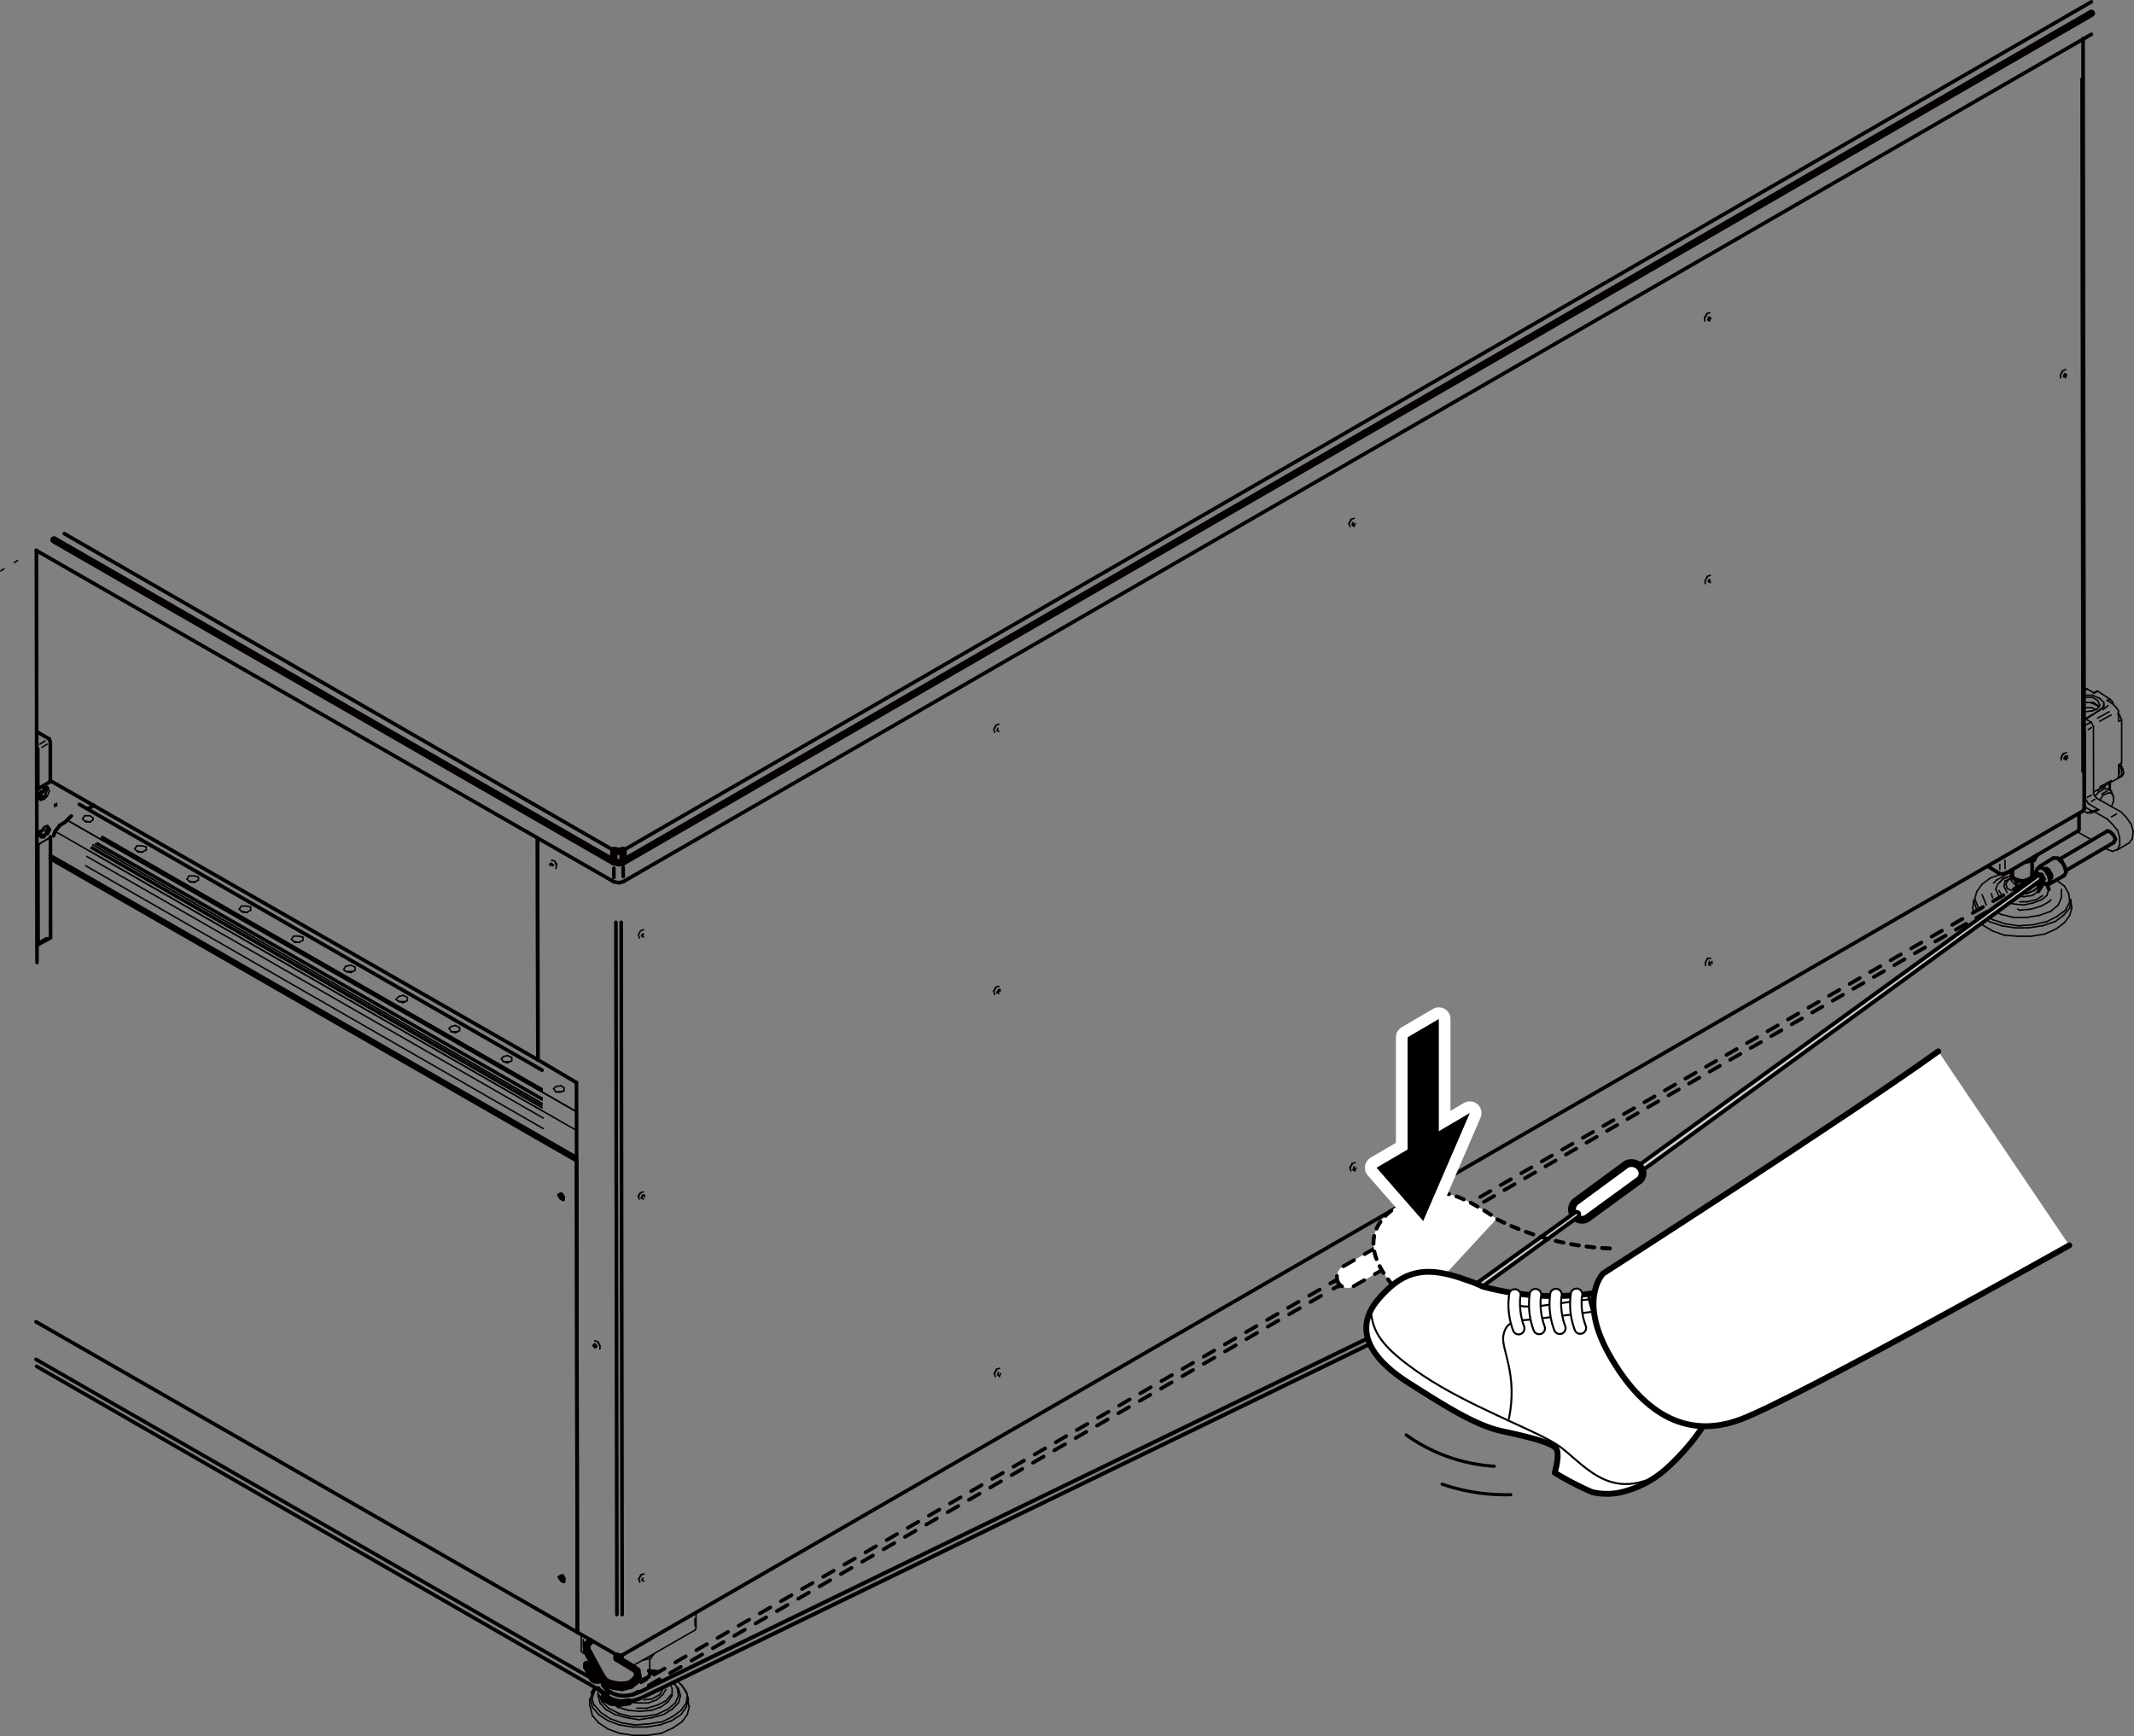
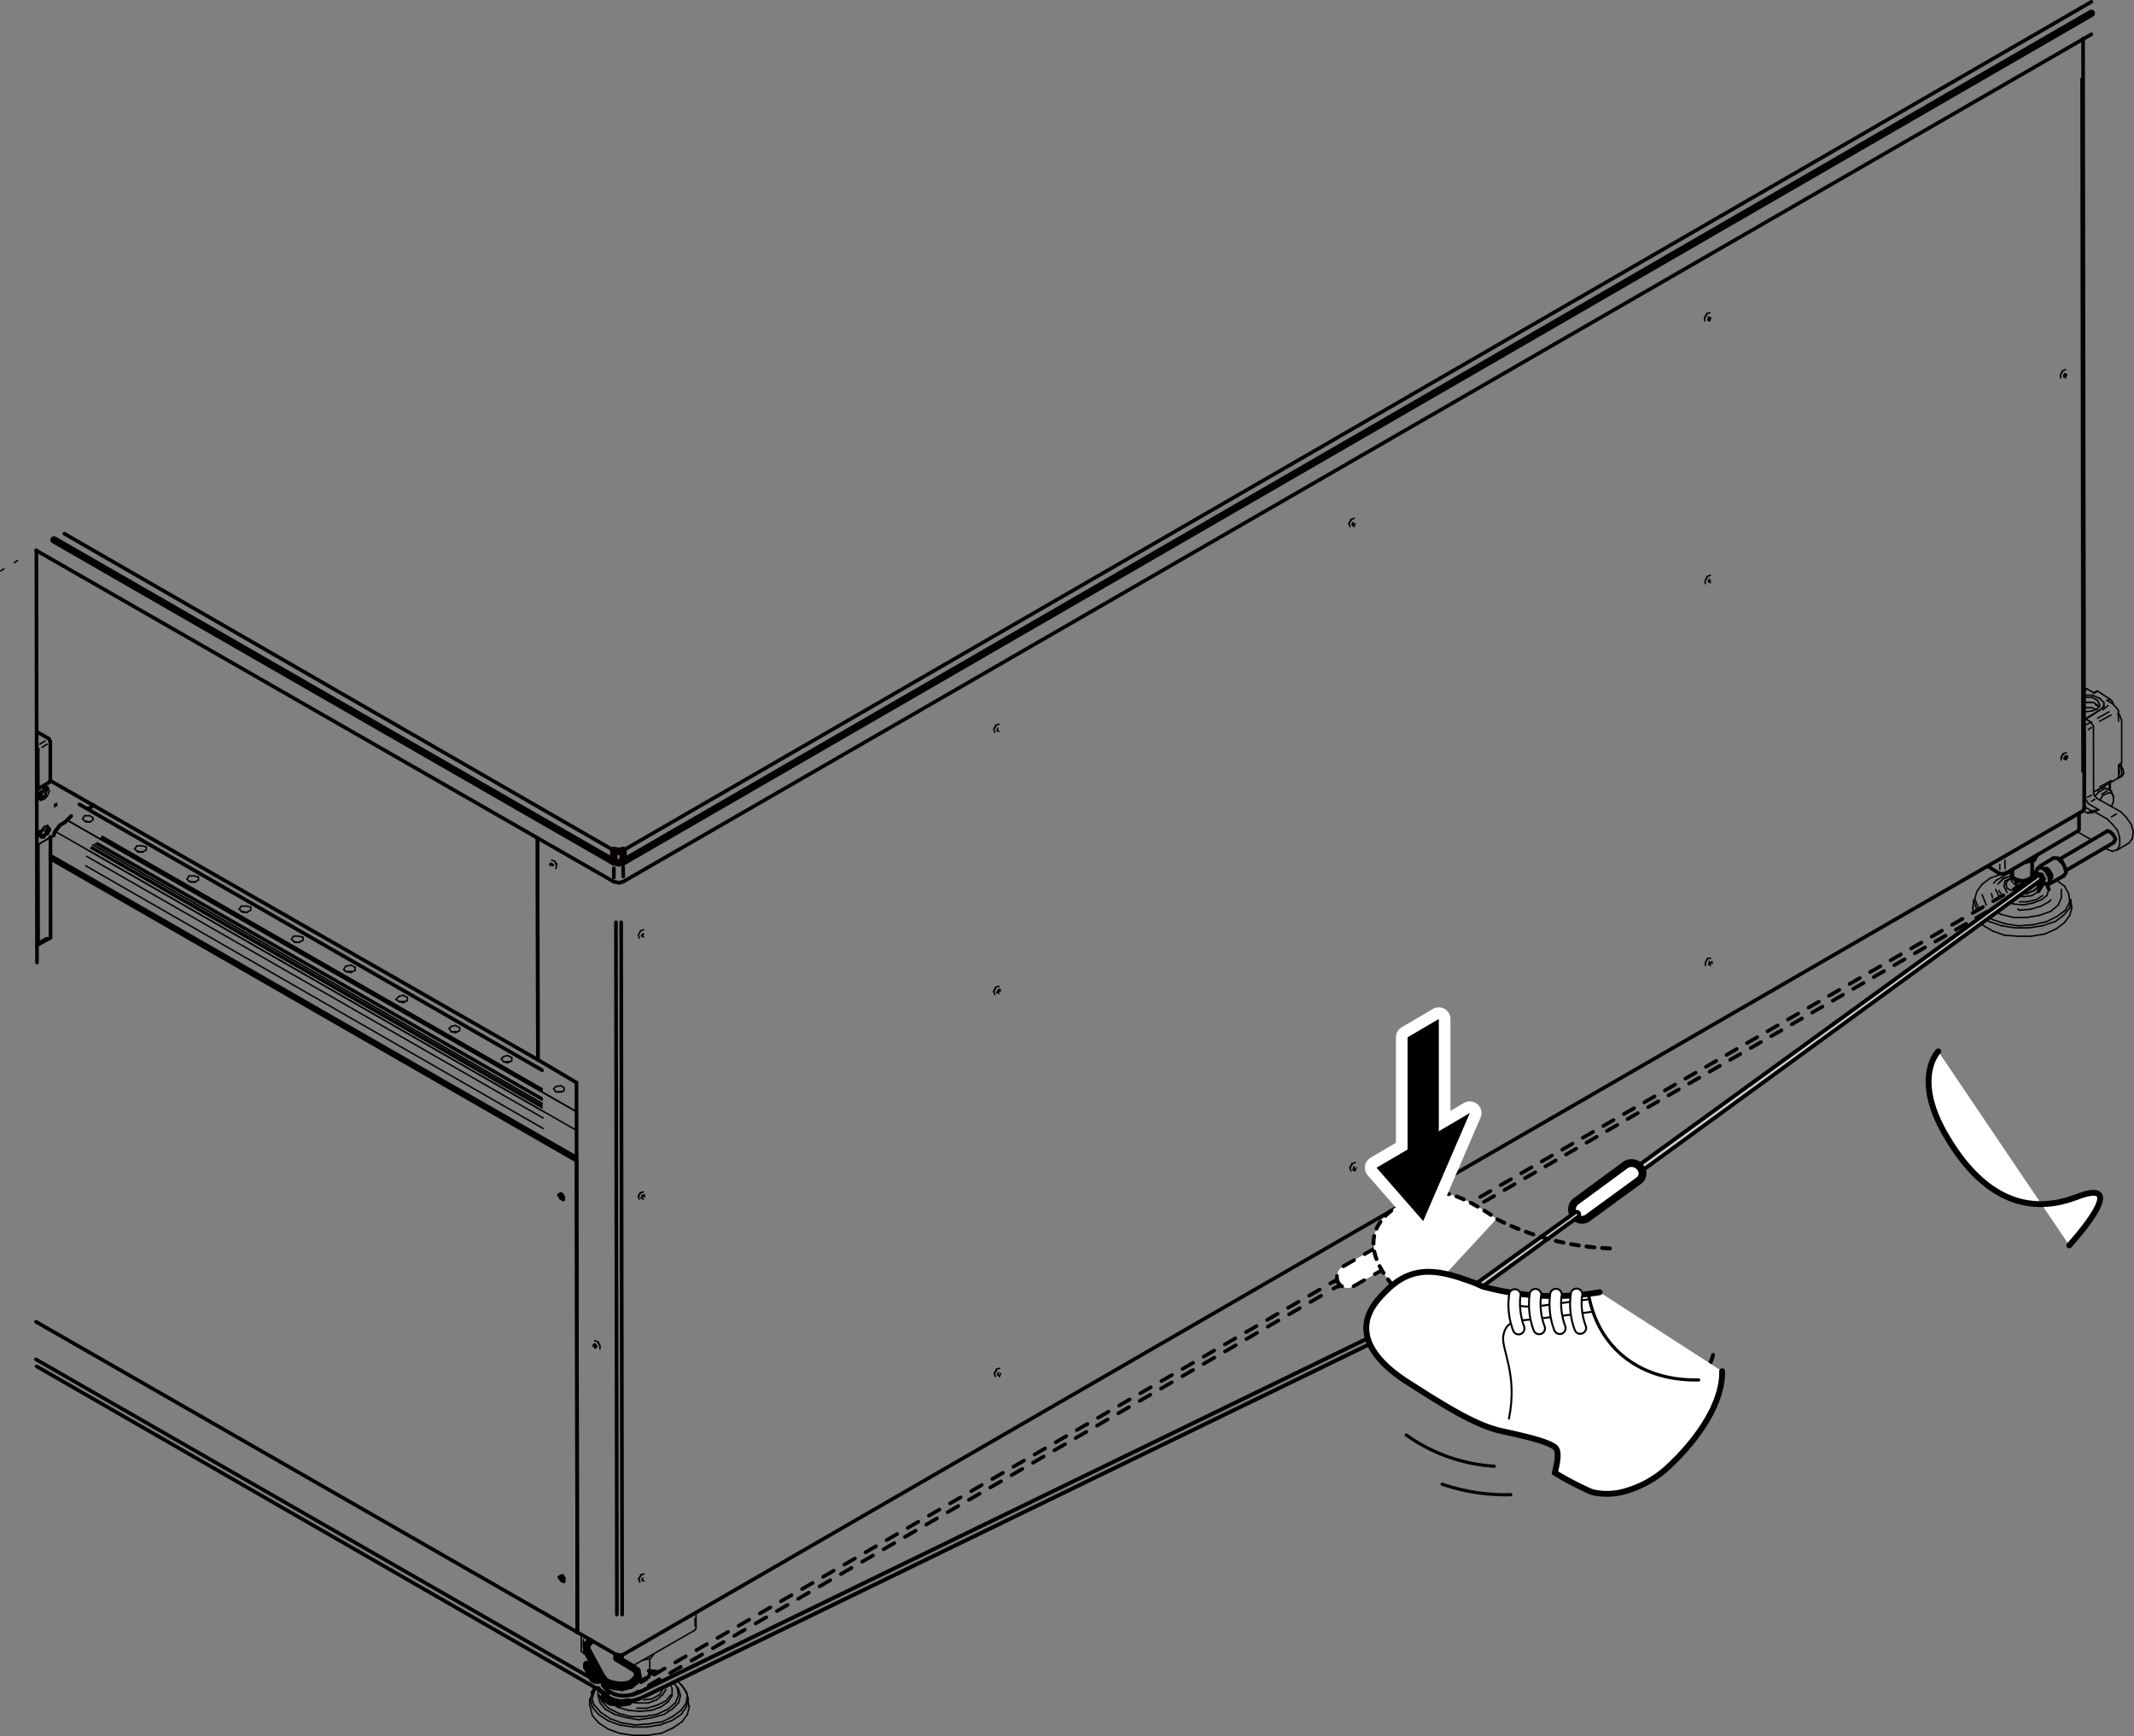
<svg xmlns="http://www.w3.org/2000/svg" id="レイヤー_1" data-name="レイヤー 1" width="61.65mm" height="50.16mm" viewBox="0 0 174.76 142.19">
  <rect x="0" y="0" width="174.76" height="142.19" fill="#808080" stroke="none" />
  <defs>
    <style>.cls-1,.cls-10,.cls-11,.cls-12,.cls-13,.cls-15,.cls-19,.cls-2,.cls-21,.cls-22,.cls-3,.cls-4,.cls-5,.cls-6,.cls-7,.cls-8,.cls-9{fill:none;}.cls-1,.cls-10,.cls-11,.cls-12,.cls-13,.cls-14,.cls-2,.cls-3,.cls-4,.cls-5,.cls-6,.cls-7,.cls-8,.cls-9{stroke:#040000;}.cls-1,.cls-10,.cls-11,.cls-12,.cls-13,.cls-14,.cls-15,.cls-16,.cls-17,.cls-19,.cls-2,.cls-20,.cls-21,.cls-22,.cls-23,.cls-24,.cls-3,.cls-4,.cls-5,.cls-6,.cls-7,.cls-8,.cls-9{stroke-linecap:round;stroke-linejoin:round;}.cls-1{stroke-width:0.12px;}.cls-10,.cls-11,.cls-12,.cls-13,.cls-14,.cls-2,.cls-6,.cls-7,.cls-8,.cls-9{stroke-width:0.3px;}.cls-3{stroke-width:0.6px;}.cls-4{stroke-width:0.09px;}.cls-5{stroke-width:0.1px;}.cls-6{stroke-dasharray:1 1 1 1;}.cls-7{stroke-dasharray:1 1 1 1 1 1;}.cls-8{stroke-dasharray:0.97 0.97 0.97 0.97;}.cls-9{stroke-dasharray:0.97 0.97 0.97 0.97 0.97 0.97;}.cls-10{stroke-dasharray:0.97 0.97 0.97 0.97;}.cls-11{stroke-dasharray:0.97 0.97 0.97 0.97 0.97 0.97;}.cls-12{stroke-dasharray:1.01 1.01 1.01 1.01;}.cls-13{stroke-dasharray:1.01 1.01 1.01 1.01 1.01 1.01;}.cls-14,.cls-17,.cls-18,.cls-20,.cls-23{fill:#fff;}.cls-14{stroke-dasharray:1 1 1 1 1 1;}.cls-15,.cls-16,.cls-17,.cls-19,.cls-20,.cls-21,.cls-22,.cls-23{stroke:#000;}.cls-15,.cls-16,.cls-19{stroke-width:0.32px;}.cls-16{fill:#ccc;}.cls-17{stroke-width:0.64px;}.cls-19{stroke-dasharray:0.64;}.cls-20{stroke-width:0.48px;}.cls-21,.cls-23{stroke-width:0.16px;}.cls-22{stroke-width:0.26px;}.cls-24{stroke:#fff;stroke-width:1.91px;}</style>
  </defs>
  <path class="cls-1" d="M110.64,96" />
  <line class="cls-1" x1="111.06" y1="95.65" x2="110.98" y2="95.82" />
  <line class="cls-1" x1="110.89" y1="95.82" x2="110.89" y2="95.65" />
  <line class="cls-1" x1="110.81" y1="95.82" x2="110.89" y2="95.56" />
  <line class="cls-1" x1="110.98" y1="95.9" x2="110.81" y2="95.82" />
  <line class="cls-1" x1="110.72" y1="95.39" x2="110.55" y2="95.65" />
  <line class="cls-1" x1="110.72" y1="95.3" x2="110.98" y2="95.22" />
  <line class="cls-1" x1="110.55" y1="95.65" x2="110.72" y2="95.3" />
  <line class="cls-1" x1="110.64" y1="95.9" x2="110.55" y2="95.65" />
  <line class="cls-1" x1="3.78" y1="64.79" x2="3.78" y2="65.04" />
  <line class="cls-1" x1="3.61" y1="64.79" x2="3.78" y2="64.79" />
  <line class="cls-1" x1="3.35" y1="64.96" x2="3.61" y2="64.79" />
  <line class="cls-2" x1="3.35" y1="65.21" x2="3.35" y2="64.96" />
  <line class="cls-2" x1="3.27" y1="65.3" x2="3.27" y2="64.96" />
  <line class="cls-1" x1="3.44" y1="65.38" x2="3.27" y2="65.3" />
  <line class="cls-1" x1="3.78" y1="65.21" x2="3.44" y2="65.38" />
  <line class="cls-2" x1="3.87" y1="64.61" x2="3.7" y2="64.53" />
  <line class="cls-1" x1="3.27" y1="65.38" x2="3.53" y2="65.38" />
  <line class="cls-1" x1="3.53" y1="68.54" x2="3.7" y2="68.45" />
  <line class="cls-1" x1="3.7" y1="68.45" x2="3.87" y2="67.94" />
  <line class="cls-1" x1="3.53" y1="68.03" x2="3.79" y2="68.11" />
  <line class="cls-1" x1="3.36" y1="68.28" x2="3.62" y2="68.37" />
  <line class="cls-1" x1="3.36" y1="68.2" x2="3.53" y2="68.03" />
  <line class="cls-1" x1="3.62" y1="68.37" x2="3.36" y2="68.37" />
  <line class="cls-1" x1="3.79" y1="68.11" x2="3.62" y2="68.37" />
  <line class="cls-1" x1="3.79" y1="67.94" x2="3.79" y2="68.11" />
  <line class="cls-1" x1="3.62" y1="67.86" x2="3.79" y2="67.94" />
  <line class="cls-1" x1="3.36" y1="68.11" x2="3.62" y2="67.86" />
  <line class="cls-1" x1="3.36" y1="68.37" x2="3.36" y2="68.11" />
  <line class="cls-2" x1="3.27" y1="68.45" x2="3.27" y2="68.11" />
  <line class="cls-1" x1="3.44" y1="68.54" x2="3.27" y2="68.45" />
  <line class="cls-1" x1="3.79" y1="68.37" x2="3.44" y2="68.54" />
  <line class="cls-1" x1="3.87" y1="67.77" x2="3.7" y2="67.69" />
  <line class="cls-1" x1="3.27" y1="68.54" x2="3.53" y2="68.54" />
  <line class="cls-2" x1="3.03" y1="77.41" x2="4.14" y2="76.81" />
  <line class="cls-1" x1="3.69" y1="60.69" x2="3.26" y2="60.95" />
  <line class="cls-1" x1="3.44" y1="61.21" x2="3.86" y2="60.95" />
  <line class="cls-2" x1="4.13" y1="68.54" x2="4.14" y2="76.72" />
  <line class="cls-2" x1="3.8" y1="76.89" x2="3.37" y2="77.15" />
  <line class="cls-2" x1="3.01" y1="61.21" x2="3.09" y2="61.38" />
  <line class="cls-2" x1="3.09" y1="61.38" x2="3.1" y2="64.62" />
  <line class="cls-2" x1="3.1" y1="69.22" x2="3.12" y2="77.32" />
  <line class="cls-2" x1="3.1" y1="64.62" x2="4.12" y2="64.02" />
  <line class="cls-1" x1="4.13" y1="68.54" x2="3.1" y2="69.22" />
  <line class="cls-2" x1="4.12" y1="60.78" x2="4.12" y2="64.02" />
  <line class="cls-2" x1="4.12" y1="60.78" x2="4.03" y2="60.52" />
  <line class="cls-2" x1="3.01" y1="59.93" x2="4.03" y2="60.52" />
  <line class="cls-2" x1="5.84" y1="66.83" x2="5.58" y2="67.09" />
  <line class="cls-2" x1="5.58" y1="67.09" x2="5.32" y2="67.34" />
  <line class="cls-2" x1="4.9" y1="67.6" x2="5.32" y2="67.34" />
  <line class="cls-2" x1="4.9" y1="67.6" x2="4.56" y2="68.03" />
  <line class="cls-2" x1="4.56" y1="68.03" x2="4.47" y2="68.2" />
  <line class="cls-2" x1="4.47" y1="68.2" x2="4.39" y2="68.45" />
  <line class="cls-1" x1="4.39" y1="68.45" x2="3.02" y2="69.22" />
  <line class="cls-1" x1="3.01" y1="64.7" x2="4.12" y2="64.02" />
  <line class="cls-2" x1="7.2" y1="66.23" x2="7.71" y2="65.97" />
  <line class="cls-2" x1="3.61" y1="64.62" x2="3.87" y2="64.53" />
  <line class="cls-1" x1="3.35" y1="64.87" x2="3.61" y2="64.62" />
  <line class="cls-2" x1="3.18" y1="65.3" x2="3.35" y2="64.87" />
  <line class="cls-2" x1="3.35" y1="65.47" x2="3.18" y2="65.3" />
  <line class="cls-1" x1="3.61" y1="65.47" x2="3.35" y2="65.47" />
  <line class="cls-1" x1="3.87" y1="65.21" x2="3.61" y2="65.47" />
  <line class="cls-1" x1="4.04" y1="64.79" x2="3.87" y2="65.21" />
  <line class="cls-1" x1="3.87" y1="64.53" x2="4.04" y2="64.79" />
  <line class="cls-1" x1="3.62" y1="67.69" x2="3.87" y2="67.69" />
  <line class="cls-1" x1="3.36" y1="68.03" x2="3.62" y2="67.69" />
  <line class="cls-1" x1="3.19" y1="68.37" x2="3.36" y2="68.03" />
  <line class="cls-1" x1="3.36" y1="68.62" x2="3.19" y2="68.37" />
  <line class="cls-1" x1="3.62" y1="68.62" x2="3.36" y2="68.62" />
  <line class="cls-1" x1="3.87" y1="68.28" x2="3.62" y2="68.62" />
  <line class="cls-2" x1="4.04" y1="67.94" x2="3.87" y2="68.28" />
  <line class="cls-2" x1="3.87" y1="67.69" x2="4.04" y2="67.94" />
  <line class="cls-1" x1="4.47" y1="65.89" x2="4.64" y2="65.81" />
  <line class="cls-1" x1="4.47" y1="66.06" x2="4.47" y2="65.89" />
  <line class="cls-1" x1="4.64" y1="65.98" x2="4.47" y2="66.06" />
  <line class="cls-1" x1="4.64" y1="65.81" x2="4.64" y2="65.98" />
  <line class="cls-1" x1="169.14" y1="61.99" x2="169.31" y2="62.07" />
  <line class="cls-1" x1="169.05" y1="62.07" x2="169.22" y2="62.16" />
  <line class="cls-1" x1="169.22" y1="62.16" x2="169.05" y2="62.16" />
  <line class="cls-1" x1="169.31" y1="61.9" x2="169.31" y2="62.07" />
  <line class="cls-1" x1="169.05" y1="62.07" x2="169.22" y2="61.9" />
  <line class="cls-1" x1="169.05" y1="62.16" x2="169.14" y2="61.9" />
  <line class="cls-1" x1="169.22" y1="62.24" x2="169.05" y2="62.16" />
  <line class="cls-1" x1="168.97" y1="61.73" x2="168.8" y2="62.08" />
  <line class="cls-1" x1="168.97" y1="61.73" x2="169.22" y2="61.65" />
  <line class="cls-1" x1="168.8" y1="61.99" x2="168.97" y2="61.73" />
  <line class="cls-1" x1="168.8" y1="62.25" x2="168.8" y2="61.99" />
  <line class="cls-3" x1="48.05" y1="134.71" x2="48.05" y2="135.06" />
  <line class="cls-3" x1="48.31" y1="134.46" x2="48.05" y2="134.71" />
  <line class="cls-3" x1="50.79" y1="135.73" x2="50.79" y2="135.9" />
  <line class="cls-3" x1="50.53" y1="135.65" x2="50.53" y2="135.82" />
  <line class="cls-3" x1="51.81" y1="136.59" x2="50.53" y2="135.82" />
  <line class="cls-3" x1="52.16" y1="136.84" x2="51.81" y2="136.59" />
  <line class="cls-3" x1="52.24" y1="137.27" x2="52.16" y2="136.84" />
  <line class="cls-3" x1="51.99" y1="137.61" x2="52.24" y2="137.27" />
  <line class="cls-3" x1="51.56" y1="137.95" x2="51.99" y2="137.61" />
  <line class="cls-3" x1="50.88" y1="138.04" x2="51.56" y2="137.95" />
  <line class="cls-3" x1="50.19" y1="137.95" x2="50.88" y2="138.04" />
  <line class="cls-3" x1="49.68" y1="137.78" x2="50.19" y2="137.95" />
  <line class="cls-3" x1="49.34" y1="137.44" x2="49.68" y2="137.78" />
  <line class="cls-3" x1="49.68" y1="137.95" x2="49.34" y2="137.61" />
  <line class="cls-3" x1="50.28" y1="138.12" x2="49.68" y2="137.95" />
  <line class="cls-3" x1="50.96" y1="138.21" x2="50.28" y2="138.12" />
  <line class="cls-3" x1="51.65" y1="138.03" x2="50.96" y2="138.21" />
  <line class="cls-3" x1="52.07" y1="137.69" x2="51.65" y2="138.03" />
  <line class="cls-3" x1="52.24" y1="137.35" x2="52.07" y2="137.69" />
  <line class="cls-3" x1="48.05" y1="136.34" x2="48.05" y2="136.51" />
  <line class="cls-3" x1="48.05" y1="136.34" x2="48.74" y2="137.61" />
  <line class="cls-3" x1="49.34" y1="137.44" x2="49.34" y2="137.61" />
  <line class="cls-3" x1="49.34" y1="137.61" x2="48.05" y2="135.23" />
  <line class="cls-3" x1="48.05" y1="135.06" x2="48.05" y2="135.23" />
  <line class="cls-3" x1="48.05" y1="135.06" x2="49.34" y2="137.44" />
  <line class="cls-3" x1="50.79" y1="139.49" x2="51.48" y2="139.4" />
  <line class="cls-3" x1="50.02" y1="139.4" x2="50.79" y2="139.49" />
  <line class="cls-3" x1="49.42" y1="139.06" x2="50.02" y2="139.4" />
  <line class="cls-3" x1="48.05" y1="136.51" x2="48.05" y2="136.33" />
  <line class="cls-3" x1="48.05" y1="136.51" x2="48.57" y2="137.53" />
  <line class="cls-1" x1="172.82" y1="64.78" x2="172.82" y2="64.02" />
  <line class="cls-1" x1="172.9" y1="64.78" x2="172.56" y2="64.61" />
  <line class="cls-1" x1="172.73" y1="64.7" x2="172.73" y2="64.1" />
  <line class="cls-1" x1="171.96" y1="64.61" x2="172.39" y2="64.44" />
  <line class="cls-1" x1="171.79" y1="64.78" x2="171.96" y2="64.61" />
  <line class="cls-1" x1="171.88" y1="64.87" x2="171.54" y2="65.21" />
  <line class="cls-1" x1="172.31" y1="64.61" x2="171.88" y2="64.87" />
  <line class="cls-1" x1="172.56" y1="64.61" x2="172.31" y2="64.61" />
  <line class="cls-1" x1="173.08" y1="65.21" x2="172.9" y2="64.95" />
  <line class="cls-1" x1="173.08" y1="65.64" x2="173.08" y2="65.21" />
  <line class="cls-1" x1="172.91" y1="66.06" x2="173.08" y2="65.64" />
  <line class="cls-1" x1="172.22" y1="65.13" x2="171.96" y2="65.55" />
  <line class="cls-1" x1="172.65" y1="64.95" x2="172.22" y2="65.13" />
  <line class="cls-1" x1="172.9" y1="64.95" x2="172.65" y2="64.95" />
  <line class="cls-1" x1="172.9" y1="64.78" x2="173.08" y2="65.29" />
  <line class="cls-1" x1="172.13" y1="65.04" x2="172.56" y2="64.78" />
  <line class="cls-1" x1="173.59" y1="63.67" x2="173.76" y2="63.59" />
  <line class="cls-1" x1="173.76" y1="63.42" x2="173.59" y2="63.67" />
  <line class="cls-1" x1="173.76" y1="63.08" x2="173.76" y2="63.42" />
  <line class="cls-1" x1="173.58" y1="62.65" x2="173.76" y2="63.08" />
  <line class="cls-1" x1="173.59" y1="63.67" x2="173.42" y2="63.76" />
  <line class="cls-1" x1="173.93" y1="63.33" x2="173.76" y2="63.59" />
  <line class="cls-1" x1="173.84" y1="62.99" x2="173.93" y2="63.33" />
  <line class="cls-1" x1="173.67" y1="62.57" x2="173.84" y2="62.99" />
  <line class="cls-1" x1="173.59" y1="63.25" x2="173.5" y2="63.5" />
  <line class="cls-1" x1="173.5" y1="62.74" x2="173.59" y2="63.25" />
  <line class="cls-1" x1="171.7" y1="56.6" x2="171.44" y2="56.77" />
  <line class="cls-1" x1="171.45" y1="64.87" x2="173.42" y2="63.76" />
  <line class="cls-1" x1="173.5" y1="62.74" x2="173.67" y2="62.57" />
  <line class="cls-1" x1="171.87" y1="58.22" x2="170.84" y2="58.82" />
  <line class="cls-1" x1="170.93" y1="56.43" x2="170.67" y2="56.43" />
  <line class="cls-1" x1="173.49" y1="58.22" x2="173.32" y2="57.96" />
  <line class="cls-1" x1="171.87" y1="58.22" x2="170.84" y2="58.9" />
  <line class="cls-1" x1="173.32" y1="57.96" x2="172.98" y2="57.62" />
  <line class="cls-1" x1="172.72" y1="58.3" x2="171.78" y2="58.82" />
  <line class="cls-1" x1="173.42" y1="63.76" x2="173.5" y2="63.59" />
  <line class="cls-1" x1="172.98" y1="57.45" x2="173.06" y2="57.62" />
  <line class="cls-1" x1="172.81" y1="57.28" x2="172.98" y2="57.45" />
  <line class="cls-1" x1="172.55" y1="57.36" x2="172.81" y2="57.28" />
  <line class="cls-1" x1="172.98" y1="57.62" x2="172.55" y2="57.36" />
  <line class="cls-1" x1="172.64" y1="57.79" x2="172.21" y2="58.13" />
  <line class="cls-1" x1="170.93" y1="56.43" x2="170.67" y2="56.6" />
  <line class="cls-1" x1="170.93" y1="56.43" x2="171.52" y2="56.77" />
  <line class="cls-1" x1="171.52" y1="56.77" x2="171.78" y2="56.6" />
  <line class="cls-1" x1="172.81" y1="57.28" x2="171.78" y2="56.6" />
  <line class="cls-1" x1="173.5" y1="63.59" x2="173.5" y2="62.65" />
  <line class="cls-1" x1="172.9" y1="63.93" x2="171.96" y2="64.44" />
  <line class="cls-1" x1="172.89" y1="58.56" x2="171.95" y2="59.07" />
  <line class="cls-1" x1="173.49" y1="59.07" x2="173.49" y2="58.22" />
-   <line class="cls-1" x1="173.49" y1="59.07" x2="173.75" y2="58.98" />
  <line class="cls-1" x1="173.5" y1="62.65" x2="173.75" y2="62.48" />
  <line class="cls-1" x1="170.84" y1="58.82" x2="170.67" y2="58.82" />
  <line class="cls-1" x1="173.75" y1="58.98" x2="173.75" y2="62.48" />
  <line class="cls-1" x1="173.75" y1="58.98" x2="173.58" y2="58.56" />
  <line class="cls-1" x1="173.58" y1="58.56" x2="173.41" y2="58.47" />
  <line class="cls-1" x1="172.3" y1="57.88" x2="171.87" y2="58.22" />
  <line class="cls-1" x1="172.29" y1="57.54" x2="172.3" y2="57.88" />
  <line class="cls-1" x1="171.95" y1="57.2" x2="172.29" y2="57.54" />
  <line class="cls-1" x1="171.35" y1="56.94" x2="171.95" y2="57.2" />
  <line class="cls-1" x1="170.67" y1="56.94" x2="171.35" y2="56.94" />
  <line class="cls-1" x1="172.21" y1="57.96" x2="172.29" y2="57.71" />
  <line class="cls-1" x1="171.87" y1="58.22" x2="172.21" y2="57.96" />
  <line class="cls-1" x1="171.78" y1="58.05" x2="171.95" y2="57.71" />
  <line class="cls-1" x1="171.36" y1="58.22" x2="171.78" y2="58.05" />
  <line class="cls-1" x1="170.67" y1="58.31" x2="171.36" y2="58.22" />
  <line class="cls-1" x1="171.35" y1="57.11" x2="170.67" y2="57.11" />
  <line class="cls-1" x1="171.78" y1="57.37" x2="171.35" y2="57.11" />
  <line class="cls-1" x1="171.95" y1="57.71" x2="171.78" y2="57.37" />
  <line class="cls-1" x1="171.44" y1="57.54" x2="170.67" y2="57.54" />
  <line class="cls-1" x1="171.95" y1="57.88" x2="171.44" y2="57.54" />
  <line class="cls-1" x1="171.18" y1="57.54" x2="170.67" y2="57.54" />
-   <line class="cls-1" x1="171.61" y1="57.71" x2="171.18" y2="57.54" />
  <line class="cls-1" x1="171.87" y1="57.88" x2="171.61" y2="57.71" />
  <line class="cls-1" x1="171.27" y1="57.96" x2="170.67" y2="57.96" />
  <line class="cls-1" x1="171.7" y1="58.13" x2="171.27" y2="57.96" />
  <line class="cls-3" x1="171.27" y1="1.09" x2="51.03" y2="70.59" />
  <line class="cls-3" x1="51.03" y1="70.25" x2="51.03" y2="69.82" />
  <line class="cls-3" x1="50.69" y1="70.67" x2="51.03" y2="70.59" />
  <line class="cls-3" x1="50.27" y1="70.59" x2="50.69" y2="70.67" />
  <line class="cls-3" x1="50.26" y1="69.91" x2="50.27" y2="70.33" />
  <line class="cls-3" x1="50.27" y1="70.59" x2="4.42" y2="44.22" />
  <line class="cls-2" x1="51.03" y1="69.65" x2="171.27" y2="0.15" />
  <line class="cls-3" x1="50.69" y1="69.73" x2="50.26" y2="69.65" />
  <line class="cls-3" x1="51.03" y1="69.65" x2="50.69" y2="69.73" />
  <line class="cls-2" x1="5.27" y1="43.71" x2="50.26" y2="69.65" />
  <line class="cls-1" x1="139.86" y1="26.12" x2="140.03" y2="26.03" />
  <line class="cls-1" x1="140.11" y1="26.03" x2="140.03" y2="26.2" />
  <line class="cls-1" x1="139.94" y1="26.2" x2="139.94" y2="26.03" />
  <line class="cls-1" x1="139.86" y1="26.2" x2="139.94" y2="25.95" />
  <line class="cls-1" x1="140.03" y1="26.29" x2="139.86" y2="26.2" />
  <line class="cls-1" x1="139.77" y1="25.78" x2="139.6" y2="26.03" />
  <line class="cls-1" x1="139.77" y1="25.69" x2="140.03" y2="25.61" />
  <line class="cls-1" x1="139.6" y1="26.03" x2="139.77" y2="25.69" />
  <line class="cls-1" x1="139.6" y1="26.29" x2="139.6" y2="26.03" />
  <line class="cls-1" x1="3.51" y1="65.37" x2="3.68" y2="65.28" />
  <line class="cls-1" x1="3.68" y1="65.28" x2="3.85" y2="64.77" />
  <line class="cls-1" x1="3.51" y1="64.86" x2="3.76" y2="65.03" />
  <line class="cls-1" x1="3.34" y1="65.11" x2="3.59" y2="65.2" />
  <line class="cls-1" x1="3.34" y1="65.03" x2="3.51" y2="64.86" />
  <line class="cls-1" x1="3.59" y1="65.2" x2="3.34" y2="65.2" />
  <line class="cls-1" x1="3.76" y1="65.03" x2="3.59" y2="65.2" />
  <path class="cls-2" d="M166.5,71.71" />
  <line class="cls-1" x1="164.71" y1="72.06" x2="164.71" y2="71.72" />
  <line class="cls-2" x1="164.71" y1="71.72" x2="164.79" y2="71.55" />
  <line class="cls-2" x1="166.59" y1="70.44" x2="166.58" y2="70.18" />
  <line class="cls-2" x1="165.9" y1="70.61" x2="166.59" y2="70.44" />
  <line class="cls-2" x1="166.59" y1="70.44" x2="166.84" y2="70.01" />
  <line class="cls-1" x1="49.2" y1="140.26" x2="48.68" y2="139.66" />
  <line class="cls-1" x1="49.97" y1="140.77" x2="49.2" y2="140.26" />
  <line class="cls-1" x1="50.91" y1="141.11" x2="49.97" y2="140.77" />
  <line class="cls-1" x1="52.02" y1="141.28" x2="50.91" y2="141.11" />
  <line class="cls-1" x1="53.13" y1="141.19" x2="52.02" y2="141.28" />
  <line class="cls-1" x1="54.24" y1="141.02" x2="53.13" y2="141.19" />
  <line class="cls-1" x1="55.09" y1="140.59" x2="54.24" y2="141.02" />
  <line class="cls-1" x1="55.78" y1="140.08" x2="55.09" y2="140.59" />
  <line class="cls-1" x1="56.2" y1="139.48" x2="55.78" y2="140.08" />
  <line class="cls-1" x1="56.29" y1="138.8" x2="56.2" y2="139.48" />
  <line class="cls-1" x1="55.95" y1="138.2" x2="56.29" y2="138.8" />
  <line class="cls-1" x1="55.43" y1="137.61" x2="55.95" y2="138.2" />
  <line class="cls-2" x1="53.12" y1="136.84" x2="53.89" y2="136.93" />
  <line class="cls-1" x1="48.51" y1="139.07" x2="48.77" y2="138.21" />
  <line class="cls-1" x1="48.51" y1="139.83" x2="48.34" y2="139.15" />
  <line class="cls-1" x1="49.03" y1="140.43" x2="48.51" y2="139.83" />
  <line class="cls-1" x1="49.8" y1="140.94" x2="49.03" y2="140.43" />
  <line class="cls-1" x1="50.74" y1="141.28" x2="49.8" y2="140.94" />
  <line class="cls-1" x1="51.85" y1="141.45" x2="50.74" y2="141.28" />
  <line class="cls-1" x1="52.96" y1="141.45" x2="51.85" y2="141.45" />
  <line class="cls-1" x1="54.07" y1="141.27" x2="52.96" y2="141.45" />
  <line class="cls-1" x1="55.01" y1="140.93" x2="54.07" y2="141.27" />
  <line class="cls-1" x1="55.78" y1="140.42" x2="55.01" y2="140.93" />
  <line class="cls-1" x1="56.2" y1="139.82" x2="55.78" y2="140.42" />
  <line class="cls-1" x1="56.37" y1="139.14" x2="56.2" y2="139.82" />
  <line class="cls-1" x1="56.2" y1="138.54" x2="56.37" y2="139.14" />
  <line class="cls-1" x1="55.77" y1="137.95" x2="56.2" y2="138.54" />
  <line class="cls-2" x1="48.51" y1="138.64" x2="48.77" y2="138.21" />
  <line class="cls-1" x1="48.34" y1="139.15" x2="48.51" y2="138.64" />
  <line class="cls-1" x1="48.51" y1="140.51" x2="48.34" y2="139.83" />
  <line class="cls-1" x1="49.03" y1="141.11" x2="48.51" y2="140.51" />
  <line class="cls-1" x1="49.8" y1="141.62" x2="49.03" y2="141.11" />
  <line class="cls-1" x1="50.74" y1="141.96" x2="49.8" y2="141.62" />
  <line class="cls-1" x1="51.85" y1="142.13" x2="50.74" y2="141.96" />
  <line class="cls-1" x1="53.04" y1="142.13" x2="51.85" y2="142.13" />
  <line class="cls-1" x1="54.16" y1="141.96" x2="53.04" y2="142.13" />
  <line class="cls-1" x1="55.1" y1="141.53" x2="54.16" y2="141.96" />
  <line class="cls-1" x1="55.86" y1="141.01" x2="55.1" y2="141.53" />
  <line class="cls-1" x1="56.29" y1="140.42" x2="55.86" y2="141.01" />
  <line class="cls-1" x1="56.46" y1="139.74" x2="56.29" y2="140.42" />
  <line class="cls-1" x1="53.21" y1="137.1" x2="53.21" y2="135.9" />
  <line class="cls-2" x1="53.21" y1="137.1" x2="53.12" y2="137.35" />
  <line class="cls-2" x1="53.12" y1="137.35" x2="52.53" y2="137.61" />
  <line class="cls-2" x1="52.78" y1="137.61" x2="52.61" y2="137.61" />
-   <line class="cls-1" x1="53.29" y1="135.82" x2="53.29" y2="135.65" />
  <line class="cls-1" x1="52.61" y1="135.99" x2="53.29" y2="135.82" />
  <line class="cls-1" x1="53.29" y1="135.82" x2="53.55" y2="135.48" />
  <line class="cls-2" x1="170.26" y1="67.98" x2="170.26" y2="66.61" />
  <line class="cls-2" x1="164.2" y1="71.57" x2="170.17" y2="68.06" />
  <line class="cls-2" x1="162.83" y1="70.97" x2="163.77" y2="71.57" />
  <line class="cls-1" x1="164.2" y1="71.14" x2="164.19" y2="70.46" />
  <line class="cls-2" x1="163.77" y1="71.57" x2="164.2" y2="71.57" />
  <line class="cls-1" x1="163.77" y1="70.8" x2="163.77" y2="71.22" />
  <line class="cls-1" x1="161.64" y1="73.7" x2="161.55" y2="74.38" />
  <line class="cls-1" x1="169.67" y1="74.37" x2="169.58" y2="73.69" />
  <line class="cls-1" x1="164.37" y1="73.1" x2="164.11" y2="72.59" />
  <line class="cls-1" x1="165.74" y1="73.44" x2="164.97" y2="73.35" />
  <line class="cls-1" x1="166.42" y1="73.35" x2="165.74" y2="73.44" />
  <line class="cls-1" x1="166.93" y1="73.01" x2="166.42" y2="73.35" />
  <line class="cls-2" x1="167.19" y1="72.58" x2="166.93" y2="73.01" />
  <line class="cls-2" x1="167.02" y1="72.16" x2="167.19" y2="72.58" />
  <line class="cls-1" x1="164.2" y1="72.16" x2="164.71" y2="71.91" />
  <line class="cls-1" x1="164.11" y1="72.59" x2="164.2" y2="72.16" />
  <line class="cls-1" x1="163.86" y1="73.19" x2="163.69" y2="72.93" />
  <line class="cls-1" x1="165.99" y1="73.86" x2="165.4" y2="73.86" />
  <line class="cls-1" x1="166.76" y1="73.69" x2="165.99" y2="73.86" />
  <line class="cls-1" x1="167.28" y1="73.35" x2="166.76" y2="73.69" />
  <line class="cls-2" x1="166.5" y1="71.65" x2="166.76" y2="71.73" />
  <line class="cls-1" x1="164.11" y1="71.91" x2="164.37" y2="71.82" />
  <line class="cls-1" x1="163.77" y1="72.25" x2="164.11" y2="71.91" />
  <line class="cls-1" x1="163.77" y1="73.53" x2="163.43" y2="72.84" />
  <line class="cls-1" x1="164.88" y1="74.04" x2="164.2" y2="73.78" />
  <line class="cls-1" x1="165.74" y1="74.12" x2="164.88" y2="74.04" />
  <line class="cls-1" x1="166.51" y1="73.95" x2="165.74" y2="74.12" />
  <line class="cls-1" x1="167.19" y1="73.69" x2="166.51" y2="73.95" />
  <line class="cls-1" x1="167.62" y1="73.35" x2="167.19" y2="73.69" />
  <line class="cls-1" x1="167.79" y1="72.84" x2="167.62" y2="73.35" />
  <line class="cls-2" x1="167.62" y1="72.41" x2="167.79" y2="72.84" />
  <line class="cls-1" x1="164.03" y1="71.99" x2="164.71" y2="71.73" />
  <line class="cls-1" x1="163.6" y1="72.42" x2="164.03" y2="71.99" />
-   <line class="cls-1" x1="163.43" y1="72.84" x2="163.6" y2="72.42" />
  <line class="cls-1" x1="163.17" y1="73.53" x2="163.09" y2="73.19" />
  <line class="cls-1" x1="165.4" y1="74.55" x2="165.23" y2="74.46" />
  <line class="cls-1" x1="166.34" y1="74.46" x2="165.4" y2="74.55" />
  <line class="cls-1" x1="167.19" y1="74.2" x2="166.34" y2="74.46" />
  <line class="cls-1" x1="167.79" y1="73.86" x2="167.19" y2="74.2" />
  <line class="cls-1" x1="167.96" y1="73.69" x2="167.79" y2="73.86" />
  <line class="cls-2" x1="166.42" y1="71.56" x2="166.76" y2="71.65" />
  <line class="cls-1" x1="163.51" y1="72.08" x2="164.11" y2="71.74" />
  <line class="cls-1" x1="163.26" y1="72.33" x2="163.51" y2="72.08" />
  <line class="cls-1" x1="162.66" y1="74.12" x2="162.32" y2="73.27" />
  <line class="cls-1" x1="163.86" y1="74.89" x2="163.09" y2="74.46" />
  <line class="cls-1" x1="164.88" y1="75.14" x2="163.86" y2="74.89" />
  <line class="cls-1" x1="166" y1="75.14" x2="164.88" y2="75.14" />
  <line class="cls-1" x1="167.02" y1="74.97" x2="166" y2="75.14" />
  <line class="cls-1" x1="167.96" y1="74.63" x2="167.02" y2="74.97" />
  <line class="cls-1" x1="168.56" y1="74.12" x2="167.96" y2="74.63" />
  <line class="cls-1" x1="168.81" y1="73.52" x2="168.56" y2="74.12" />
  <line class="cls-1" x1="168.81" y1="72.84" x2="168.81" y2="73.52" />
  <line class="cls-1" x1="162.06" y1="74.47" x2="161.72" y2="73.61" />
  <line class="cls-1" x1="163.18" y1="75.32" x2="162.41" y2="74.89" />
  <line class="cls-1" x1="164.2" y1="75.66" x2="163.18" y2="75.32" />
  <line class="cls-1" x1="165.31" y1="75.83" x2="164.2" y2="75.66" />
  <line class="cls-1" x1="166.51" y1="75.74" x2="165.31" y2="75.83" />
  <line class="cls-1" x1="167.62" y1="75.48" x2="166.51" y2="75.74" />
  <line class="cls-1" x1="168.47" y1="75.05" x2="167.62" y2="75.48" />
  <line class="cls-1" x1="169.16" y1="74.54" x2="168.47" y2="75.05" />
  <line class="cls-1" x1="169.5" y1="73.86" x2="169.16" y2="74.54" />
  <line class="cls-1" x1="169.41" y1="73.18" x2="169.5" y2="73.86" />
  <line class="cls-1" x1="169.07" y1="72.58" x2="169.41" y2="73.18" />
  <line class="cls-1" x1="168.38" y1="72.07" x2="169.07" y2="72.58" />
  <line class="cls-2" x1="166.42" y1="71.39" x2="166.76" y2="71.48" />
  <line class="cls-2" x1="164.28" y1="71.48" x2="164.79" y2="71.39" />
  <line class="cls-1" x1="163" y1="71.91" x2="163.94" y2="71.57" />
  <line class="cls-1" x1="162.32" y1="72.42" x2="163" y2="71.91" />
  <line class="cls-1" x1="161.89" y1="73.02" x2="162.32" y2="72.42" />
  <line class="cls-1" x1="161.72" y1="73.61" x2="161.89" y2="73.02" />
  <line class="cls-1" x1="161.89" y1="74.55" x2="161.64" y2="73.78" />
  <line class="cls-1" x1="162.92" y1="75.49" x2="162.24" y2="74.98" />
  <line class="cls-1" x1="163.95" y1="75.83" x2="162.92" y2="75.49" />
  <line class="cls-1" x1="165.06" y1="76" x2="163.95" y2="75.83" />
  <line class="cls-1" x1="166.17" y1="75.99" x2="165.06" y2="76" />
  <line class="cls-1" x1="167.28" y1="75.82" x2="166.17" y2="75.99" />
  <line class="cls-1" x1="168.3" y1="75.48" x2="167.28" y2="75.82" />
  <line class="cls-1" x1="168.99" y1="74.97" x2="168.3" y2="75.48" />
  <line class="cls-1" x1="169.5" y1="74.37" x2="168.99" y2="74.97" />
  <line class="cls-1" x1="169.58" y1="73.69" x2="169.5" y2="74.37" />
  <line class="cls-1" x1="161.64" y1="74.72" x2="161.55" y2="74.38" />
  <line class="cls-1" x1="162.32" y1="75.74" x2="161.81" y2="75.23" />
  <line class="cls-1" x1="163.18" y1="76.25" x2="162.32" y2="75.74" />
  <line class="cls-1" x1="164.12" y1="76.59" x2="163.18" y2="76.25" />
  <line class="cls-1" x1="165.23" y1="76.68" x2="164.12" y2="76.59" />
  <line class="cls-1" x1="166.34" y1="76.68" x2="165.23" y2="76.68" />
  <line class="cls-1" x1="167.45" y1="76.5" x2="166.34" y2="76.68" />
  <line class="cls-1" x1="168.39" y1="76.08" x2="167.45" y2="76.5" />
  <line class="cls-1" x1="169.07" y1="75.56" x2="168.39" y2="76.08" />
  <line class="cls-1" x1="169.5" y1="74.97" x2="169.07" y2="75.56" />
  <line class="cls-1" x1="169.67" y1="74.37" x2="169.5" y2="74.97" />
  <line class="cls-1" x1="164.37" y1="72.76" x2="164.28" y2="72.42" />
  <line class="cls-1" x1="164.71" y1="72.93" x2="164.37" y2="72.76" />
  <line class="cls-1" x1="165.99" y1="73.18" x2="165.31" y2="73.18" />
  <line class="cls-1" x1="166.59" y1="72.93" x2="165.99" y2="73.18" />
  <line class="cls-1" x1="166.93" y1="72.67" x2="166.59" y2="72.93" />
  <line class="cls-2" x1="166.93" y1="72.24" x2="166.93" y2="72.67" />
  <line class="cls-1" x1="164.37" y1="72.16" x2="164.71" y2="71.91" />
  <line class="cls-1" x1="164.28" y1="72.42" x2="164.37" y2="72.16" />
  <line class="cls-1" x1="165.05" y1="72.42" x2="165.22" y2="72.67" />
  <line class="cls-1" x1="165.99" y1="73.18" x2="165.82" y2="73.18" />
  <line class="cls-1" x1="166.59" y1="72.93" x2="165.99" y2="73.18" />
  <line class="cls-1" x1="166.76" y1="72.75" x2="166.59" y2="72.93" />
  <line class="cls-1" x1="164.37" y1="72.16" x2="164.54" y2="71.99" />
  <line class="cls-2" x1="166.42" y1="71.73" x2="166.42" y2="70.45" />
  <line class="cls-2" x1="164.79" y1="71.22" x2="164.79" y2="71.73" />
  <line class="cls-1" x1="165.22" y1="72.59" x2="165.05" y2="72.5" />
  <line class="cls-1" x1="165.05" y1="72.42" x2="164.88" y2="72.33" />
  <line class="cls-2" x1="165.99" y1="72.07" x2="165.65" y2="72.16" />
  <line class="cls-2" x1="166.33" y1="71.9" x2="165.99" y2="72.07" />
  <line class="cls-2" x1="165.05" y1="72.08" x2="164.88" y2="71.91" />
  <line class="cls-2" x1="165.14" y1="72.25" x2="165.05" y2="72.08" />
  <line class="cls-2" x1="165.22" y1="72.07" x2="164.88" y2="71.91" />
  <line class="cls-2" x1="165.65" y1="72.16" x2="165.22" y2="72.07" />
  <line class="cls-2" x1="164.88" y1="71.91" x2="164.79" y2="71.73" />
  <line class="cls-2" x1="166.42" y1="71.73" x2="166.33" y2="71.9" />
  <line class="cls-1" x1="164.8" y1="72.25" x2="164.71" y2="72.08" />
  <line class="cls-1" x1="165.14" y1="72.5" x2="165.31" y2="72.5" />
  <line class="cls-1" x1="165.14" y1="72.5" x2="165.14" y2="72.25" />
  <line class="cls-2" x1="165.39" y1="72.16" x2="165.14" y2="72.25" />
  <polyline class="cls-2" points="165.99 72.16 165.82 72.16 165.65 72.16 165.39 72.16" />
  <line class="cls-2" x1="166.5" y1="71.9" x2="166.5" y2="71.73" />
  <line class="cls-1" x1="57" y1="133.34" x2="57" y2="132.06" />
  <line class="cls-1" x1="47.6" y1="133.95" x2="47.6" y2="135.23" />
  <line class="cls-1" x1="51.71" y1="136.5" x2="56.92" y2="133.51" />
  <line class="cls-1" x1="56.92" y1="133.51" x2="57" y2="133.34" />
  <line class="cls-1" x1="56.91" y1="132.57" x2="56.92" y2="133.17" />
  <line class="cls-1" x1="50.94" y1="136.08" x2="50.94" y2="135.56" />
  <line class="cls-1" x1="47.77" y1="135.4" x2="48.29" y2="135.65" />
  <line class="cls-1" x1="47.77" y1="134.89" x2="47.77" y2="134.29" />
  <line class="cls-1" x1="47.6" y1="135.23" x2="47.77" y2="135.4" />
  <line class="cls-1" x1="47.94" y1="134.54" x2="48.12" y2="134.63" />
  <line class="cls-1" x1="48.03" y1="134.89" x2="47.94" y2="134.54" />
  <line class="cls-1" x1="48.29" y1="139.15" x2="48.29" y2="139.75" />
  <line class="cls-1" x1="56.41" y1="139.73" x2="56.33" y2="139.14" />
  <line class="cls-1" x1="53.59" y1="138.46" x2="53.08" y2="138.8" />
  <line class="cls-1" x1="53.42" y1="139.14" x2="52.74" y2="139.23" />
  <line class="cls-1" x1="54.02" y1="138.8" x2="53.42" y2="139.14" />
  <line class="cls-1" x1="54.27" y1="138.37" x2="54.02" y2="138.8" />
  <line class="cls-1" x1="53.25" y1="137.1" x2="53.5" y2="137.18" />
  <line class="cls-1" x1="52.22" y1="139.48" x2="51.46" y2="139.4" />
  <line class="cls-1" x1="53.08" y1="139.48" x2="52.22" y2="139.48" />
  <line class="cls-1" x1="53.76" y1="139.23" x2="53.08" y2="139.48" />
  <line class="cls-1" x1="54.27" y1="138.8" x2="53.76" y2="139.23" />
  <line class="cls-1" x1="54.53" y1="138.37" x2="54.27" y2="138.8" />
  <line class="cls-1" x1="52.99" y1="139.91" x2="52.14" y2="139.91" />
  <line class="cls-1" x1="53.85" y1="139.65" x2="52.99" y2="139.91" />
  <line class="cls-1" x1="54.53" y1="139.31" x2="53.85" y2="139.65" />
  <line class="cls-1" x1="54.96" y1="138.8" x2="54.53" y2="139.31" />
  <line class="cls-1" x1="53.16" y1="137.01" x2="53.59" y2="137.09" />
  <line class="cls-1" x1="50.6" y1="139.83" x2="50" y2="139.4" />
  <line class="cls-1" x1="51.46" y1="140.08" x2="50.6" y2="139.83" />
  <line class="cls-1" x1="52.4" y1="140.17" x2="51.46" y2="140.08" />
  <line class="cls-1" x1="53.34" y1="140.08" x2="52.4" y2="140.17" />
  <line class="cls-1" x1="54.1" y1="139.82" x2="53.34" y2="140.08" />
  <line class="cls-1" x1="54.7" y1="139.4" x2="54.1" y2="139.82" />
  <line class="cls-1" x1="55.04" y1="138.88" x2="54.7" y2="139.4" />
  <line class="cls-1" x1="55.04" y1="138.29" x2="55.04" y2="138.88" />
  <line class="cls-4" x1="54.87" y1="137.87" x2="55.04" y2="138.29" />
  <line class="cls-1" x1="49.32" y1="139.4" x2="49.06" y2="138.81" />
  <line class="cls-1" x1="49.83" y1="139.91" x2="49.32" y2="139.4" />
  <line class="cls-1" x1="50.69" y1="140.34" x2="49.83" y2="139.91" />
  <line class="cls-1" x1="51.63" y1="140.59" x2="50.69" y2="140.34" />
  <line class="cls-1" x1="52.74" y1="140.59" x2="51.63" y2="140.59" />
  <line class="cls-1" x1="53.76" y1="140.42" x2="52.74" y2="140.59" />
  <line class="cls-1" x1="54.7" y1="139.99" x2="53.76" y2="140.42" />
  <line class="cls-1" x1="55.3" y1="139.48" x2="54.7" y2="139.99" />
  <line class="cls-1" x1="55.56" y1="138.88" x2="55.3" y2="139.48" />
  <line class="cls-1" x1="55.47" y1="138.29" x2="55.56" y2="138.88" />
  <line class="cls-1" x1="55.13" y1="137.69" x2="55.47" y2="138.29" />
  <line class="cls-1" x1="53.08" y1="136.93" x2="53.76" y2="137.01" />
  <line class="cls-1" x1="49.15" y1="139.49" x2="48.98" y2="138.89" />
  <line class="cls-1" x1="49.58" y1="140" x2="49.15" y2="139.49" />
  <line class="cls-1" x1="50.35" y1="140.42" x2="49.58" y2="140" />
  <line class="cls-1" x1="51.29" y1="140.68" x2="50.35" y2="140.42" />
  <line class="cls-1" x1="52.31" y1="140.85" x2="51.29" y2="140.68" />
  <line class="cls-1" x1="53.42" y1="140.68" x2="52.31" y2="140.85" />
  <line class="cls-1" x1="54.36" y1="140.42" x2="53.42" y2="140.68" />
  <line class="cls-1" x1="55.04" y1="139.99" x2="54.36" y2="140.42" />
  <line class="cls-1" x1="55.56" y1="139.48" x2="55.04" y2="139.99" />
  <line class="cls-1" x1="55.73" y1="138.88" x2="55.56" y2="139.48" />
  <line class="cls-1" x1="55.55" y1="138.29" x2="55.73" y2="138.88" />
  <line class="cls-5" x1="55.12" y1="137.79" x2="55.55" y2="138.29" />
  <line class="cls-1" x1="48.98" y1="138.89" x2="48.97" y2="138.55" />
  <line class="cls-1" x1="48.64" y1="139.66" x2="48.46" y2="139.06" />
  <path class="cls-2" d="M167.79,71.73l.08.42m-.34-.85.26.43m-.6-.68.34.25m-.68-.17.34-.08m-.43.34.09-.26m.85,1.28-.43-.09m0-.42-.08.25m-.17-.51.25.26m-.42-.17.17-.09m6.23-2.9-.17.26m0-.6.17.34m-.43-.6.26.26m-.51-.34.25.08M169,70.79l.17.51m-.6-.94.43.43m-1,.85v.26m-.26-.68.26.42m-.43-.51.17.09m1.45.25-.17.26m.09-.69.08.43m-.34-.94.26.51m-.6-.76.34.25m-.68-.25h.34" />
  <line class="cls-2" x1="167.3" y1="72.33" x2="167.47" y2="72.41" />
  <line class="cls-2" x1="167.04" y1="72.24" x2="167.3" y2="72.33" />
  <line class="cls-2" x1="166.79" y1="71.39" x2="166.79" y2="71.73" />
  <line class="cls-2" x1="169.18" y1="71.3" x2="173.11" y2="69" />
  <line class="cls-2" x1="172.59" y1="68.06" x2="168.67" y2="70.37" />
  <line class="cls-2" x1="167.81" y1="72.41" x2="169.01" y2="71.73" />
  <line class="cls-2" x1="168.15" y1="70.28" x2="167.04" y2="70.96" />
  <line class="cls-2" x1="167.39" y1="71.99" x2="167.3" y2="72.24" />
  <line class="cls-2" x1="167.21" y1="71.64" x2="167.39" y2="71.99" />
  <line class="cls-2" x1="166.87" y1="71.56" x2="167.21" y2="71.64" />
  <line class="cls-2" x1="166.79" y1="71.73" x2="166.87" y2="71.56" />
  <line class="cls-2" x1="167.3" y1="72.24" x2="167.04" y2="72.16" />
  <line class="cls-2" x1="167.9" y1="72.15" x2="167.73" y2="72.41" />
  <line class="cls-1" x1="171.02" y1="65.82" x2="171.88" y2="66.33" />
  <line class="cls-1" x1="171.71" y1="66.33" x2="171.88" y2="66.33" />
  <line class="cls-1" x1="170.94" y1="66.58" x2="171.28" y2="66.58" />
  <line class="cls-1" x1="171.28" y1="66.41" x2="170.94" y2="66.58" />
  <line class="cls-1" x1="171.28" y1="66.41" x2="171.45" y2="66.41" />
  <line class="cls-2" x1="109.37" y1="104.87" x2="108.94" y2="105.12" />
  <line class="cls-6" x1="108.08" y1="105.62" x2="105.06" y2="107.36" />
  <line class="cls-7" x1="104.63" y1="107.61" x2="53.36" y2="137.28" />
  <line class="cls-2" x1="52.93" y1="137.53" x2="52.5" y2="137.78" />
  <line class="cls-2" x1="167.02" y1="71.62" x2="166.58" y2="71.87" />
  <line class="cls-8" x1="165.74" y1="72.35" x2="162.81" y2="74.05" />
  <line class="cls-9" x1="162.39" y1="74.29" x2="117.48" y2="100.19" />
  <line class="cls-2" x1="117.06" y1="100.43" x2="116.63" y2="100.68" />
  <line class="cls-2" x1="116.89" y1="101.11" x2="117.32" y2="100.86" />
  <line class="cls-10" x1="118.16" y1="100.37" x2="121.1" y2="98.68" />
  <line class="cls-11" x1="121.52" y1="98.44" x2="166.42" y2="72.54" />
  <line class="cls-2" x1="166.84" y1="72.3" x2="167.27" y2="72.05" />
  <line class="cls-2" x1="51.82" y1="138.8" x2="52.25" y2="138.55" />
  <line class="cls-12" x1="53.13" y1="138.04" x2="56.19" y2="136.27" />
  <line class="cls-13" x1="56.63" y1="136.01" x2="108.76" y2="105.8" />
  <line class="cls-2" x1="109.2" y1="105.55" x2="109.63" y2="105.3" />
  <line class="cls-2" x1="48.99" y1="137.78" x2="2.95" y2="111.34" />
  <line class="cls-2" x1="3" y1="111.91" x2="49.77" y2="138.81" />
  <line class="cls-2" x1="49.77" y1="138.81" x2="49.77" y2="138.46" />
  <line class="cls-2" x1="44.05" y1="86.8" x2="4.1" y2="63.93" />
  <line class="cls-2" x1="44.02" y1="68.64" x2="44.05" y2="86.8" />
  <line class="cls-2" x1="171.27" y1="2.81" x2="51.04" y2="72.21" />
  <line class="cls-2" x1="50.27" y1="72.22" x2="2.96" y2="45.08" />
  <line class="cls-2" x1="50.27" y1="71.11" x2="50.27" y2="71.87" />
  <line class="cls-2" x1="51.04" y1="71.79" x2="51.03" y2="71.02" />
  <line class="cls-2" x1="50.7" y1="72.3" x2="51.04" y2="72.21" />
  <line class="cls-2" x1="50.27" y1="72.22" x2="50.7" y2="72.3" />
  <line class="cls-2" x1="51.03" y1="70.59" x2="171.27" y2="1.1" />
  <line class="cls-2" x1="50.69" y1="70.68" x2="50.27" y2="70.6" />
  <line class="cls-2" x1="51.03" y1="70.59" x2="50.69" y2="70.68" />
  <line class="cls-2" x1="4.42" y1="44.23" x2="50.27" y2="70.6" />
  <line class="cls-2" x1="4.11" y1="70.32" x2="47.22" y2="95.07" />
  <line class="cls-2" x1="47.22" y1="94.81" x2="4.11" y2="70.07" />
  <line class="cls-2" x1="47.22" y1="95.07" x2="47.28" y2="133.69" />
  <line class="cls-2" x1="47.28" y1="133.69" x2="2.95" y2="108.26" />
  <line class="cls-2" x1="46.12" y1="98.06" x2="46.12" y2="98.23" />
  <line class="cls-2" x1="45.95" y1="97.8" x2="46.12" y2="98.06" />
  <line class="cls-2" x1="45.78" y1="97.88" x2="45.95" y2="97.8" />
  <line class="cls-2" x1="45.95" y1="98.14" x2="45.78" y2="97.88" />
  <line class="cls-2" x1="46.12" y1="98.23" x2="45.95" y2="98.14" />
  <line class="cls-2" x1="46.03" y1="97.88" x2="46.12" y2="98.06" />
  <line class="cls-2" x1="46.16" y1="129.26" x2="46.16" y2="129.52" />
  <line class="cls-2" x1="45.99" y1="129.09" x2="46.16" y2="129.26" />
  <line class="cls-2" x1="45.82" y1="129.18" x2="45.99" y2="129.09" />
  <line class="cls-2" x1="45.99" y1="129.43" x2="45.82" y2="129.18" />
  <line class="cls-2" x1="46.16" y1="129.52" x2="45.99" y2="129.43" />
  <line class="cls-2" x1="46.08" y1="129.09" x2="46.16" y2="129.35" />
  <line class="cls-2" x1="170.68" y1="66.24" x2="170.59" y2="3.15" />
  <line class="cls-2" x1="170.6" y1="66.41" x2="50.96" y2="135.56" />
  <line class="cls-2" x1="44.05" y1="86.8" x2="44.02" y2="68.64" />
  <line class="cls-2" x1="50.95" y1="132.24" x2="50.87" y2="75.54" />
  <line class="cls-2" x1="50.96" y1="135.56" x2="50.53" y2="135.56" />
  <line class="cls-2" x1="50.52" y1="132.24" x2="50.44" y2="75.54" />
  <line class="cls-2" x1="170.68" y1="66.24" x2="170.6" y2="66.41" />
  <line class="cls-2" x1="170.51" y1="6.47" x2="170.59" y2="63.17" />
  <line class="cls-2" x1="50.53" y1="135.56" x2="47.28" y2="133.69" />
  <line class="cls-2" x1="47.21" y1="88.67" x2="47.28" y2="133.69" />
  <line class="cls-2" x1="44.05" y1="86.8" x2="47.21" y2="88.67" />
  <line class="cls-2" x1="109.63" y1="105.13" x2="109.63" y2="105.38" />
  <line class="cls-2" x1="109.46" y1="104.87" x2="109.63" y2="105.13" />
  <line class="cls-2" x1="109.29" y1="104.96" x2="109.46" y2="104.87" />
  <line class="cls-1" x1="44.4" y1="90.37" x2="7.62" y2="69.2" />
  <line class="cls-1" x1="44.4" y1="90.11" x2="7.79" y2="69.11" />
  <line class="cls-1" x1="44.4" y1="90.03" x2="7.87" y2="69.11" />
  <line class="cls-1" x1="44.4" y1="89.94" x2="7.96" y2="69.03" />
  <line class="cls-1" x1="44.4" y1="89.94" x2="7.96" y2="69.03" />
  <line class="cls-1" x1="44.4" y1="89.43" x2="8.3" y2="68.69" />
  <line class="cls-1" x1="47.22" y1="91.05" x2="5.48" y2="67.16" />
  <line class="cls-1" x1="44.4" y1="89.43" x2="8.3" y2="68.69" />
  <line class="cls-1" x1="44.4" y1="89.35" x2="8.3" y2="68.6" />
  <line class="cls-1" x1="44.4" y1="89.35" x2="8.38" y2="68.6" />
  <line class="cls-1" x1="44.4" y1="89.26" x2="8.38" y2="68.6" />
  <line class="cls-1" x1="44.4" y1="89.26" x2="8.38" y2="68.6" />
  <line class="cls-1" x1="44.4" y1="89.18" x2="8.38" y2="68.51" />
  <line class="cls-1" x1="44.4" y1="89.18" x2="8.38" y2="68.51" />
  <line class="cls-1" x1="32.68" y1="82.03" x2="32.42" y2="81.86" />
  <line class="cls-1" x1="33.02" y1="82.12" x2="32.68" y2="82.03" />
  <line class="cls-1" x1="33.36" y1="81.95" x2="33.02" y2="82.12" />
  <line class="cls-1" x1="33.36" y1="81.69" x2="33.36" y2="81.95" />
  <line class="cls-1" x1="33.02" y1="81.52" x2="33.36" y2="81.69" />
  <line class="cls-1" x1="32.68" y1="81.61" x2="33.02" y2="81.52" />
  <line class="cls-1" x1="32.42" y1="81.86" x2="32.68" y2="81.61" />
  <line class="cls-1" x1="33.19" y1="82.03" x2="32.68" y2="82.03" />
  <line class="cls-1" x1="41.23" y1="86.96" x2="41.06" y2="86.71" />
  <line class="cls-1" x1="41.57" y1="87.05" x2="41.23" y2="86.96" />
  <line class="cls-1" x1="41.91" y1="86.88" x2="41.57" y2="87.05" />
  <line class="cls-1" x1="41.91" y1="86.62" x2="41.91" y2="86.88" />
  <line class="cls-1" x1="41.57" y1="86.45" x2="41.91" y2="86.62" />
  <line class="cls-1" x1="41.23" y1="86.54" x2="41.57" y2="86.45" />
  <line class="cls-1" x1="41.06" y1="86.71" x2="41.23" y2="86.54" />
  <line class="cls-1" x1="41.74" y1="86.96" x2="41.32" y2="86.96" />
  <line class="cls-1" x1="6.93" y1="67.24" x2="6.76" y2="67.07" />
  <line class="cls-1" x1="7.36" y1="67.32" x2="6.93" y2="67.24" />
  <line class="cls-1" x1="7.61" y1="67.15" x2="7.36" y2="67.32" />
  <line class="cls-1" x1="7.61" y1="66.98" x2="7.61" y2="67.15" />
  <line class="cls-1" x1="7.36" y1="66.81" x2="7.61" y2="66.98" />
  <line class="cls-1" x1="6.93" y1="66.81" x2="7.36" y2="66.81" />
  <line class="cls-1" x1="6.76" y1="67.07" x2="6.93" y2="66.81" />
  <line class="cls-1" x1="7.44" y1="67.32" x2="7.01" y2="67.32" />
  <line class="cls-1" x1="15.48" y1="72.17" x2="15.31" y2="72" />
  <line class="cls-1" x1="15.91" y1="72.25" x2="15.48" y2="72.17" />
  <line class="cls-1" x1="16.25" y1="72.08" x2="15.91" y2="72.25" />
  <line class="cls-1" x1="16.25" y1="71.83" x2="16.25" y2="72.08" />
  <line class="cls-1" x1="15.91" y1="71.74" x2="16.25" y2="71.83" />
  <line class="cls-1" x1="15.48" y1="71.74" x2="15.91" y2="71.74" />
  <line class="cls-1" x1="15.31" y1="72" x2="15.48" y2="71.74" />
  <line class="cls-1" x1="16" y1="72.25" x2="15.57" y2="72.25" />
  <line class="cls-1" x1="24.04" y1="77.1" x2="23.87" y2="76.93" />
  <line class="cls-1" x1="24.46" y1="77.19" x2="24.04" y2="77.1" />
  <line class="cls-1" x1="24.81" y1="77.01" x2="24.46" y2="77.19" />
  <line class="cls-1" x1="24.81" y1="76.76" x2="24.81" y2="77.01" />
  <line class="cls-1" x1="24.46" y1="76.67" x2="24.81" y2="76.76" />
  <line class="cls-1" x1="24.04" y1="76.67" x2="24.46" y2="76.67" />
  <line class="cls-1" x1="23.87" y1="76.93" x2="24.04" y2="76.67" />
  <line class="cls-1" x1="24.55" y1="77.18" x2="24.12" y2="77.19" />
  <line class="cls-1" x1="28.31" y1="79.57" x2="28.14" y2="79.4" />
  <line class="cls-1" x1="28.74" y1="79.65" x2="28.31" y2="79.57" />
  <line class="cls-1" x1="29.08" y1="79.48" x2="28.74" y2="79.65" />
  <line class="cls-1" x1="29.08" y1="79.22" x2="29.08" y2="79.48" />
  <line class="cls-1" x1="28.74" y1="79.05" x2="29.08" y2="79.22" />
  <line class="cls-1" x1="28.31" y1="79.14" x2="28.74" y2="79.05" />
  <line class="cls-1" x1="28.14" y1="79.4" x2="28.31" y2="79.14" />
  <line class="cls-1" x1="28.83" y1="79.57" x2="28.4" y2="79.57" />
  <line class="cls-1" x1="19.76" y1="74.63" x2="19.59" y2="74.46" />
  <line class="cls-1" x1="20.19" y1="74.72" x2="19.76" y2="74.63" />
  <line class="cls-1" x1="20.53" y1="74.55" x2="20.19" y2="74.72" />
  <line class="cls-1" x1="20.53" y1="74.29" x2="20.53" y2="74.55" />
  <line class="cls-1" x1="20.19" y1="74.21" x2="20.53" y2="74.29" />
  <line class="cls-1" x1="19.76" y1="74.21" x2="20.19" y2="74.21" />
  <line class="cls-1" x1="19.59" y1="74.46" x2="19.76" y2="74.21" />
  <line class="cls-1" x1="20.27" y1="74.72" x2="19.85" y2="74.72" />
  <line class="cls-1" x1="11.21" y1="69.7" x2="11.03" y2="69.53" />
  <line class="cls-1" x1="11.63" y1="69.79" x2="11.21" y2="69.7" />
  <line class="cls-1" x1="11.98" y1="69.62" x2="11.63" y2="69.79" />
  <line class="cls-1" x1="11.97" y1="69.36" x2="11.98" y2="69.62" />
  <line class="cls-1" x1="11.63" y1="69.28" x2="11.97" y2="69.36" />
  <line class="cls-1" x1="11.21" y1="69.28" x2="11.63" y2="69.28" />
  <line class="cls-1" x1="11.03" y1="69.53" x2="11.21" y2="69.28" />
  <line class="cls-1" x1="11.72" y1="69.79" x2="11.29" y2="69.79" />
  <line class="cls-1" x1="45.51" y1="89.43" x2="45.34" y2="89.17" />
  <line class="cls-1" x1="45.93" y1="89.43" x2="45.51" y2="89.43" />
  <line class="cls-1" x1="46.19" y1="89.34" x2="45.93" y2="89.43" />
  <line class="cls-1" x1="46.19" y1="89.09" x2="46.19" y2="89.34" />
  <line class="cls-1" x1="45.93" y1="88.92" x2="46.19" y2="89.09" />
  <line class="cls-1" x1="45.51" y1="89" x2="45.93" y2="88.92" />
  <line class="cls-1" x1="45.34" y1="89.17" x2="45.51" y2="89" />
  <line class="cls-1" x1="46.02" y1="89.43" x2="45.59" y2="89.43" />
  <line class="cls-1" x1="36.95" y1="84.5" x2="36.78" y2="84.24" />
  <line class="cls-1" x1="37.3" y1="84.58" x2="36.95" y2="84.5" />
  <line class="cls-1" x1="37.64" y1="84.41" x2="37.3" y2="84.58" />
  <line class="cls-1" x1="37.64" y1="84.16" x2="37.64" y2="84.41" />
  <line class="cls-1" x1="37.29" y1="83.99" x2="37.64" y2="84.16" />
  <line class="cls-1" x1="36.95" y1="84.07" x2="37.29" y2="83.99" />
  <line class="cls-1" x1="36.78" y1="84.24" x2="36.95" y2="84.07" />
  <line class="cls-1" x1="37.47" y1="84.5" x2="37.04" y2="84.5" />
  <line class="cls-1" x1="173.34" y1="69.64" x2="174.36" y2="69.04" />
  <line class="cls-1" x1="171.71" y1="66.32" x2="171.28" y2="66.49" />
  <line class="cls-1" x1="171.44" y1="59.5" x2="171.45" y2="65.04" />
  <line class="cls-1" x1="174.62" y1="68.7" x2="174.36" y2="69.04" />
  <line class="cls-1" x1="174.7" y1="68.1" x2="174.62" y2="68.7" />
  <line class="cls-1" x1="174.53" y1="67.51" x2="174.7" y2="68.1" />
  <line class="cls-1" x1="174.1" y1="66.91" x2="174.53" y2="67.51" />
  <line class="cls-1" x1="173.68" y1="66.49" x2="174.1" y2="66.91" />
  <line class="cls-1" x1="173" y1="69.73" x2="172.57" y2="69.56" />
  <line class="cls-1" x1="173.42" y1="69.56" x2="173" y2="69.73" />
  <line class="cls-1" x1="173.59" y1="69.21" x2="173.42" y2="69.56" />
  <line class="cls-1" x1="173.59" y1="68.62" x2="173.59" y2="69.21" />
  <line class="cls-1" x1="173.42" y1="68.02" x2="173.59" y2="68.62" />
  <line class="cls-1" x1="172.99" y1="67.51" x2="173.42" y2="68.02" />
  <line class="cls-1" x1="172.57" y1="67.08" x2="172.99" y2="67.51" />
  <line class="cls-1" x1="171.29" y1="68.79" x2="170.09" y2="68.11" />
  <line class="cls-1" x1="172.57" y1="69.56" x2="172.31" y2="69.39" />
  <line class="cls-1" x1="170.94" y1="66.58" x2="170.56" y2="66.38" />
  <line class="cls-1" x1="173.25" y1="68.7" x2="173.08" y2="68.96" />
  <line class="cls-1" x1="173.08" y1="68.28" x2="173.25" y2="68.7" />
  <line class="cls-1" x1="172.74" y1="68.02" x2="173.08" y2="68.28" />
  <line class="cls-1" x1="172.48" y1="68.11" x2="172.74" y2="68.02" />
  <line class="cls-1" x1="170.67" y1="58.82" x2="171.27" y2="59.16" />
  <line class="cls-1" x1="171.02" y1="59.76" x2="171.27" y2="59.59" />
  <line class="cls-1" x1="171.27" y1="59.16" x2="170.67" y2="59.42" />
  <line class="cls-1" x1="171.44" y1="59.5" x2="171.27" y2="59.16" />
  <line class="cls-1" x1="171.71" y1="65.38" x2="173.68" y2="66.49" />
  <line class="cls-1" x1="172.91" y1="66.91" x2="173.33" y2="66.66" />
  <line class="cls-1" x1="171.54" y1="66.49" x2="172.57" y2="67.08" />
  <line class="cls-1" x1="171.28" y1="65.13" x2="170.94" y2="65.3" />
  <line class="cls-1" x1="171.71" y1="65.38" x2="171.45" y2="65.04" />
  <line class="cls-1" x1="171.28" y1="65.64" x2="171.54" y2="65.47" />
  <line class="cls-1" x1="171.54" y1="66.49" x2="171.88" y2="66.32" />
  <line class="cls-1" x1="171.28" y1="66.58" x2="171.54" y2="66.49" />
  <line class="cls-1" x1="171.28" y1="66.41" x2="170.68" y2="66.06" />
  <line class="cls-1" x1="170.67" y1="59.67" x2="170.76" y2="59.93" />
  <line class="cls-1" x1="170.76" y1="59.93" x2="170.77" y2="65.38" />
  <line class="cls-1" x1="170.77" y1="65.38" x2="171.02" y2="65.81" />
  <path class="cls-1" d="M81.94,112.67" />
  <line class="cls-1" x1="81.94" y1="112.5" x2="81.86" y2="112.67" />
  <line class="cls-1" x1="81.69" y1="112.58" x2="81.77" y2="112.41" />
  <line class="cls-1" x1="81.86" y1="112.75" x2="81.69" y2="112.58" />
  <line class="cls-1" x1="81.6" y1="112.24" x2="81.43" y2="112.5" />
  <line class="cls-1" x1="81.6" y1="112.15" x2="81.86" y2="112.07" />
  <line class="cls-1" x1="81.43" y1="112.5" x2="81.6" y2="112.15" />
  <line class="cls-1" x1="81.52" y1="112.75" x2="81.43" y2="112.5" />
  <line class="cls-1" x1="52.78" y1="97.87" x2="52.78" y2="98.04" />
  <line class="cls-1" x1="52.61" y1="98.04" x2="52.69" y2="97.87" />
  <line class="cls-1" x1="52.52" y1="98.13" x2="52.61" y2="97.87" />
  <line class="cls-1" x1="52.69" y1="98.21" x2="52.52" y2="98.13" />
  <line class="cls-1" x1="52.44" y1="97.7" x2="52.27" y2="98.04" />
  <line class="cls-1" x1="52.44" y1="97.7" x2="52.69" y2="97.62" />
  <line class="cls-1" x1="52.27" y1="97.96" x2="52.44" y2="97.7" />
  <line class="cls-1" x1="52.35" y1="98.21" x2="52.27" y2="97.96" />
  <line class="cls-1" x1="81.73" y1="81.29" x2="81.81" y2="81.12" />
  <line class="cls-1" x1="81.9" y1="81.03" x2="81.9" y2="81.2" />
  <line class="cls-1" x1="81.73" y1="81.2" x2="81.81" y2="81.03" />
  <line class="cls-1" x1="81.64" y1="81.29" x2="81.73" y2="81.12" />
  <line class="cls-1" x1="81.81" y1="81.37" x2="81.64" y2="81.29" />
  <line class="cls-1" x1="81.55" y1="80.86" x2="81.38" y2="81.2" />
  <line class="cls-1" x1="81.55" y1="80.86" x2="81.81" y2="80.78" />
  <line class="cls-1" x1="81.38" y1="81.2" x2="81.55" y2="80.86" />
  <line class="cls-1" x1="81.47" y1="81.46" x2="81.38" y2="81.2" />
  <line class="cls-1" x1="110.98" y1="42.88" x2="110.9" y2="43.05" />
  <line class="cls-1" x1="110.81" y1="43.05" x2="110.81" y2="42.88" />
  <line class="cls-1" x1="110.73" y1="42.96" x2="110.81" y2="42.79" />
  <line class="cls-1" x1="110.9" y1="43.13" x2="110.73" y2="42.96" />
  <line class="cls-1" x1="110.64" y1="42.62" x2="110.47" y2="42.88" />
  <line class="cls-1" x1="110.64" y1="42.54" x2="110.9" y2="42.45" />
  <line class="cls-1" x1="110.47" y1="42.88" x2="110.64" y2="42.54" />
  <line class="cls-1" x1="110.56" y1="43.13" x2="110.47" y2="42.88" />
  <line class="cls-1" x1="52.57" y1="129.42" x2="52.65" y2="129.25" />
  <line class="cls-1" x1="52.74" y1="129.5" x2="52.57" y2="129.42" />
  <line class="cls-1" x1="52.48" y1="129.08" x2="52.31" y2="129.33" />
  <line class="cls-1" x1="52.48" y1="128.99" x2="52.74" y2="128.91" />
  <line class="cls-1" x1="52.31" y1="129.33" x2="52.48" y2="128.99" />
  <line class="cls-1" x1="52.4" y1="129.59" x2="52.31" y2="129.33" />
  <line class="cls-1" x1="7.1" y1="70.14" x2="44.48" y2="91.57" />
  <line class="cls-1" x1="7.02" y1="70.91" x2="44.48" y2="92.43" />
  <line class="cls-1" x1="5.47" y1="67.16" x2="47.21" y2="91.06" />
  <line class="cls-2" x1="44.39" y1="87.65" x2="6.5" y2="65.88" />
  <line class="cls-1" x1="47.22" y1="92.59" x2="4.53" y2="68.1" />
  <line class="cls-1" x1="44.39" y1="90.98" x2="7.36" y2="69.71" />
  <line class="cls-1" x1="44.39" y1="90.72" x2="7.44" y2="69.46" />
  <line class="cls-1" x1="44.39" y1="90.72" x2="7.44" y2="69.46" />
  <line class="cls-1" x1="44.39" y1="90.55" x2="7.53" y2="69.37" />
  <line class="cls-1" x1="44.39" y1="90.55" x2="7.53" y2="69.37" />
  <line class="cls-1" x1="44.39" y1="90.38" x2="7.61" y2="69.2" />
  <path class="cls-1" d="M45.08,71m.08-.26.09.17m-.17,0V70.7m.08,0,.18.17M45,70.79l.17-.09m.35.09-.09-.26m.17.26-.08.34m-.09-.6.17.26m-.43-.34.26.08m7.19,6.13.08-.17m-.17.17.09-.17m.08.26-.17-.09m-.08-.42-.17.34m.17-.34.25-.09m-.42.43.17-.34m-.09.59-.08-.25m87.67,2.34.17-.08m.08-.09v.17M140,79v-.17m-.08.17.08-.26m.09.34-.17-.08m-.09-.43-.17.26m.17-.34h.26m-.43.34.17-.34m-.17.59v-.25m29.41-48.13h.17m-.25.08.17.09m0,0H169m.25-.17-.08.17m-.17-.17.17-.09m-.17.26v-.17m0,.08.08-.17m.09.34-.17-.17m-.09-.34-.17.26m.17-.34.26-.09m-.43.43.17-.34m-.17.59v-.25M139.89,47.63l.18-.08m-.18.08.09-.17m.09.26-.18-.09m-.08-.34-.17.26m.17-.34.25-.09m-.42.43.17-.34m-.17.59v-.25m-58,12.27.08-.17m.09.26-.18-.09m-.08-.34-.17.26m.17-.34.26-.09m-.43.43.17-.34m-.08.59-.09-.25" />
  <line class="cls-1" x1="48.7" y1="110.23" x2="48.87" y2="110.32" />
  <line class="cls-1" x1="48.7" y1="110.4" x2="48.61" y2="110.23" />
  <line class="cls-1" x1="48.78" y1="110.23" x2="48.79" y2="110.4" />
  <line class="cls-1" x1="48.7" y1="110.06" x2="48.87" y2="110.23" />
  <line class="cls-1" x1="48.53" y1="110.23" x2="48.7" y2="110.06" />
  <line class="cls-1" x1="49.13" y1="110.23" x2="48.95" y2="109.89" />
  <line class="cls-1" x1="49.13" y1="110.23" x2="49.13" y2="110.49" />
  <line class="cls-1" x1="48.95" y1="109.89" x2="49.13" y2="110.23" />
  <line class="cls-1" x1="48.7" y1="109.81" x2="48.95" y2="109.89" />
  <line class="cls-1" x1="1.17" y1="46.08" x2="1.43" y2="45.91" />
  <line class="cls-1" x1="0.06" y1="46.76" x2="0.32" y2="46.59" />
  <line class="cls-2" x1="2.98" y1="45.07" x2="3.03" y2="78.83" />
  <path class="cls-14" d="M116.09,100.23l-6.26,3.59a1,1,0,0,0-.2,1.27.88.88,0,0,0,1.2.27l6.31-3.6a.82.82,0,0,0,.17-1.12A1,1,0,0,0,116.09,100.23Z" />
  <path class="cls-15" d="M49,138.27a2.6,2.6,0,0,0,2.13,1.09,3.83,3.83,0,0,0,1.6-.39l62.54-30.39" />
  <path class="cls-15" d="M115.08,108.12l-62.6,30.42c-2.14,1-3.07-.46-3.11-.52" />
  <path class="cls-16" d="M134.41,95.84a.29.29,0,0,0,.13,0l32.52-23.71a.24.24,0,0,0,.06-.33.24.24,0,0,0-.34,0L134.26,95.4a.25.25,0,0,0,0,.34A.26.26,0,0,0,134.41,95.84Z" />
  <path class="cls-17" d="M133.19,95.36,129,98.44a.87.87,0,0,0-.07,1.17.8.8,0,0,0,1.11.13l4.25-3.1a.75.75,0,0,0,.06-1A.92.92,0,0,0,133.19,95.36Z" />
  <path class="cls-16" d="M119.87,106.25l1.42-.8,7.94-5.78a.25.25,0,0,0,.05-.34.23.23,0,0,0-.33,0L121,105.05l-1.93,1.08" />
  <path class="cls-18" d="M122.55,99.84a10,10,0,0,0-1.26-.84c-3.06-1.88-4.89-1.73-7.28.1s-1.93,4.36,1,7.18l.84.82" />
  <path class="cls-19" d="M131.84,102.25a22.4,22.4,0,0,1-9.29-2.41,10,10,0,0,0-1.26-.84c-3.06-1.88-4.89-1.73-7.28.1s-1.93,4.36,1,7.18,4.84,4.65,6.77,5.46,3.75,1.72,4,2.24-.51,1.9-.51,1.9a24.17,24.17,0,0,0,2.67,2.18,5.37,5.37,0,0,0,2.87.47,8.35,8.35,0,0,0,3.75-1.25c2.77-1.68,5.36-4.17,5.83-6.72" />
  <path class="cls-20" d="M131,105.84a22.33,22.33,0,0,1-9.58-.47,10.45,10.45,0,0,0-1.41-.56c-3.38-1.22-5.14-.7-7.11,1.58s-1,4.66,2.41,6.84,5.68,3.56,7.74,4,4,.92,4.37,1.39-.1,2-.1,2a24.57,24.57,0,0,0,3.06,1.59,5.34,5.34,0,0,0,2.9-.13,8.49,8.49,0,0,0,3.41-2c2.37-2.22,4.4-5.19,4.34-7.77" />
-   <path class="cls-21" d="M112.26,107.41c.2,1.6.65,2.81,4.26,5.24s9,4.43,10.89,5.61,3.78,4.24,7.37,3" />
  <path class="cls-21" d="M123.58,106.22c.56,1.31,2.35.73,6.52.2" />
  <path class="cls-22" d="M130.11,106.13c.84,4.41,4.34,7,9,6.89" />
  <path class="cls-21" d="M130.38,107.44s-4.61.63-5.51.68-1.57.22-1.76,1.29,1.21,3.13.46,6.79" />
  <path class="cls-23" d="M129.56,109.22a.48.48,0,0,0,.31-.6,5.41,5.41,0,0,1-.32-2.43.48.48,0,0,0-.27-.62.49.49,0,0,0-.62.28,6,6,0,0,0,.3,3.07.47.47,0,0,0,.6.3Z" />
  <path class="cls-23" d="M127.88,109.24a.48.48,0,0,0,.31-.6,5.43,5.43,0,0,1-.32-2.43.48.48,0,0,0-.28-.62.49.49,0,0,0-.62.28,6,6,0,0,0,.31,3.06.48.48,0,0,0,.6.31Z" />
  <path class="cls-23" d="M126.2,109.25a.47.47,0,0,0,.3-.6,5.39,5.39,0,0,1-.31-2.43.48.48,0,0,0-.9-.34,6.09,6.09,0,0,0,.3,3.06.48.48,0,0,0,.61.31Z" />
  <path class="cls-23" d="M124.51,109.27a.49.49,0,0,0,.31-.61,5.56,5.56,0,0,1-.32-2.43.47.47,0,1,0-.89-.33,6,6,0,0,0,.3,3.06.48.48,0,0,0,.6.31Z" />
-   <path class="cls-20" d="M158.73,86.11c-7.46,5.37-27.44,18.19-27.44,18.19s-2.08,2.09.5,6.66,6.16,7.06,10.83,5.27S169.46,102,169.46,102" />
+   <path class="cls-20" d="M158.73,86.11s-2.08,2.09.5,6.66,6.16,7.06,10.83,5.27S169.46,102,169.46,102" />
  <polygon class="cls-24" points="115.27 95.27 117.83 93.77 117.83 83.46 115.27 84.96 115.27 95.27" />
  <polygon class="cls-24" points="120.37 91.16 116.55 100.01 112.73 95.64 120.37 91.16" />
  <polygon points="115.27 95.27 117.83 93.77 117.83 83.46 115.27 84.96 115.27 95.27" />
  <polygon points="120.37 91.16 116.55 100.01 112.73 95.64 120.37 91.16" />
  <path class="cls-22" d="M122.37,120.09a13.89,13.89,0,0,1-7.21-2.56" />
  <path class="cls-22" d="M123.72,122.42a16.06,16.06,0,0,1-5.62-.86" />
</svg>